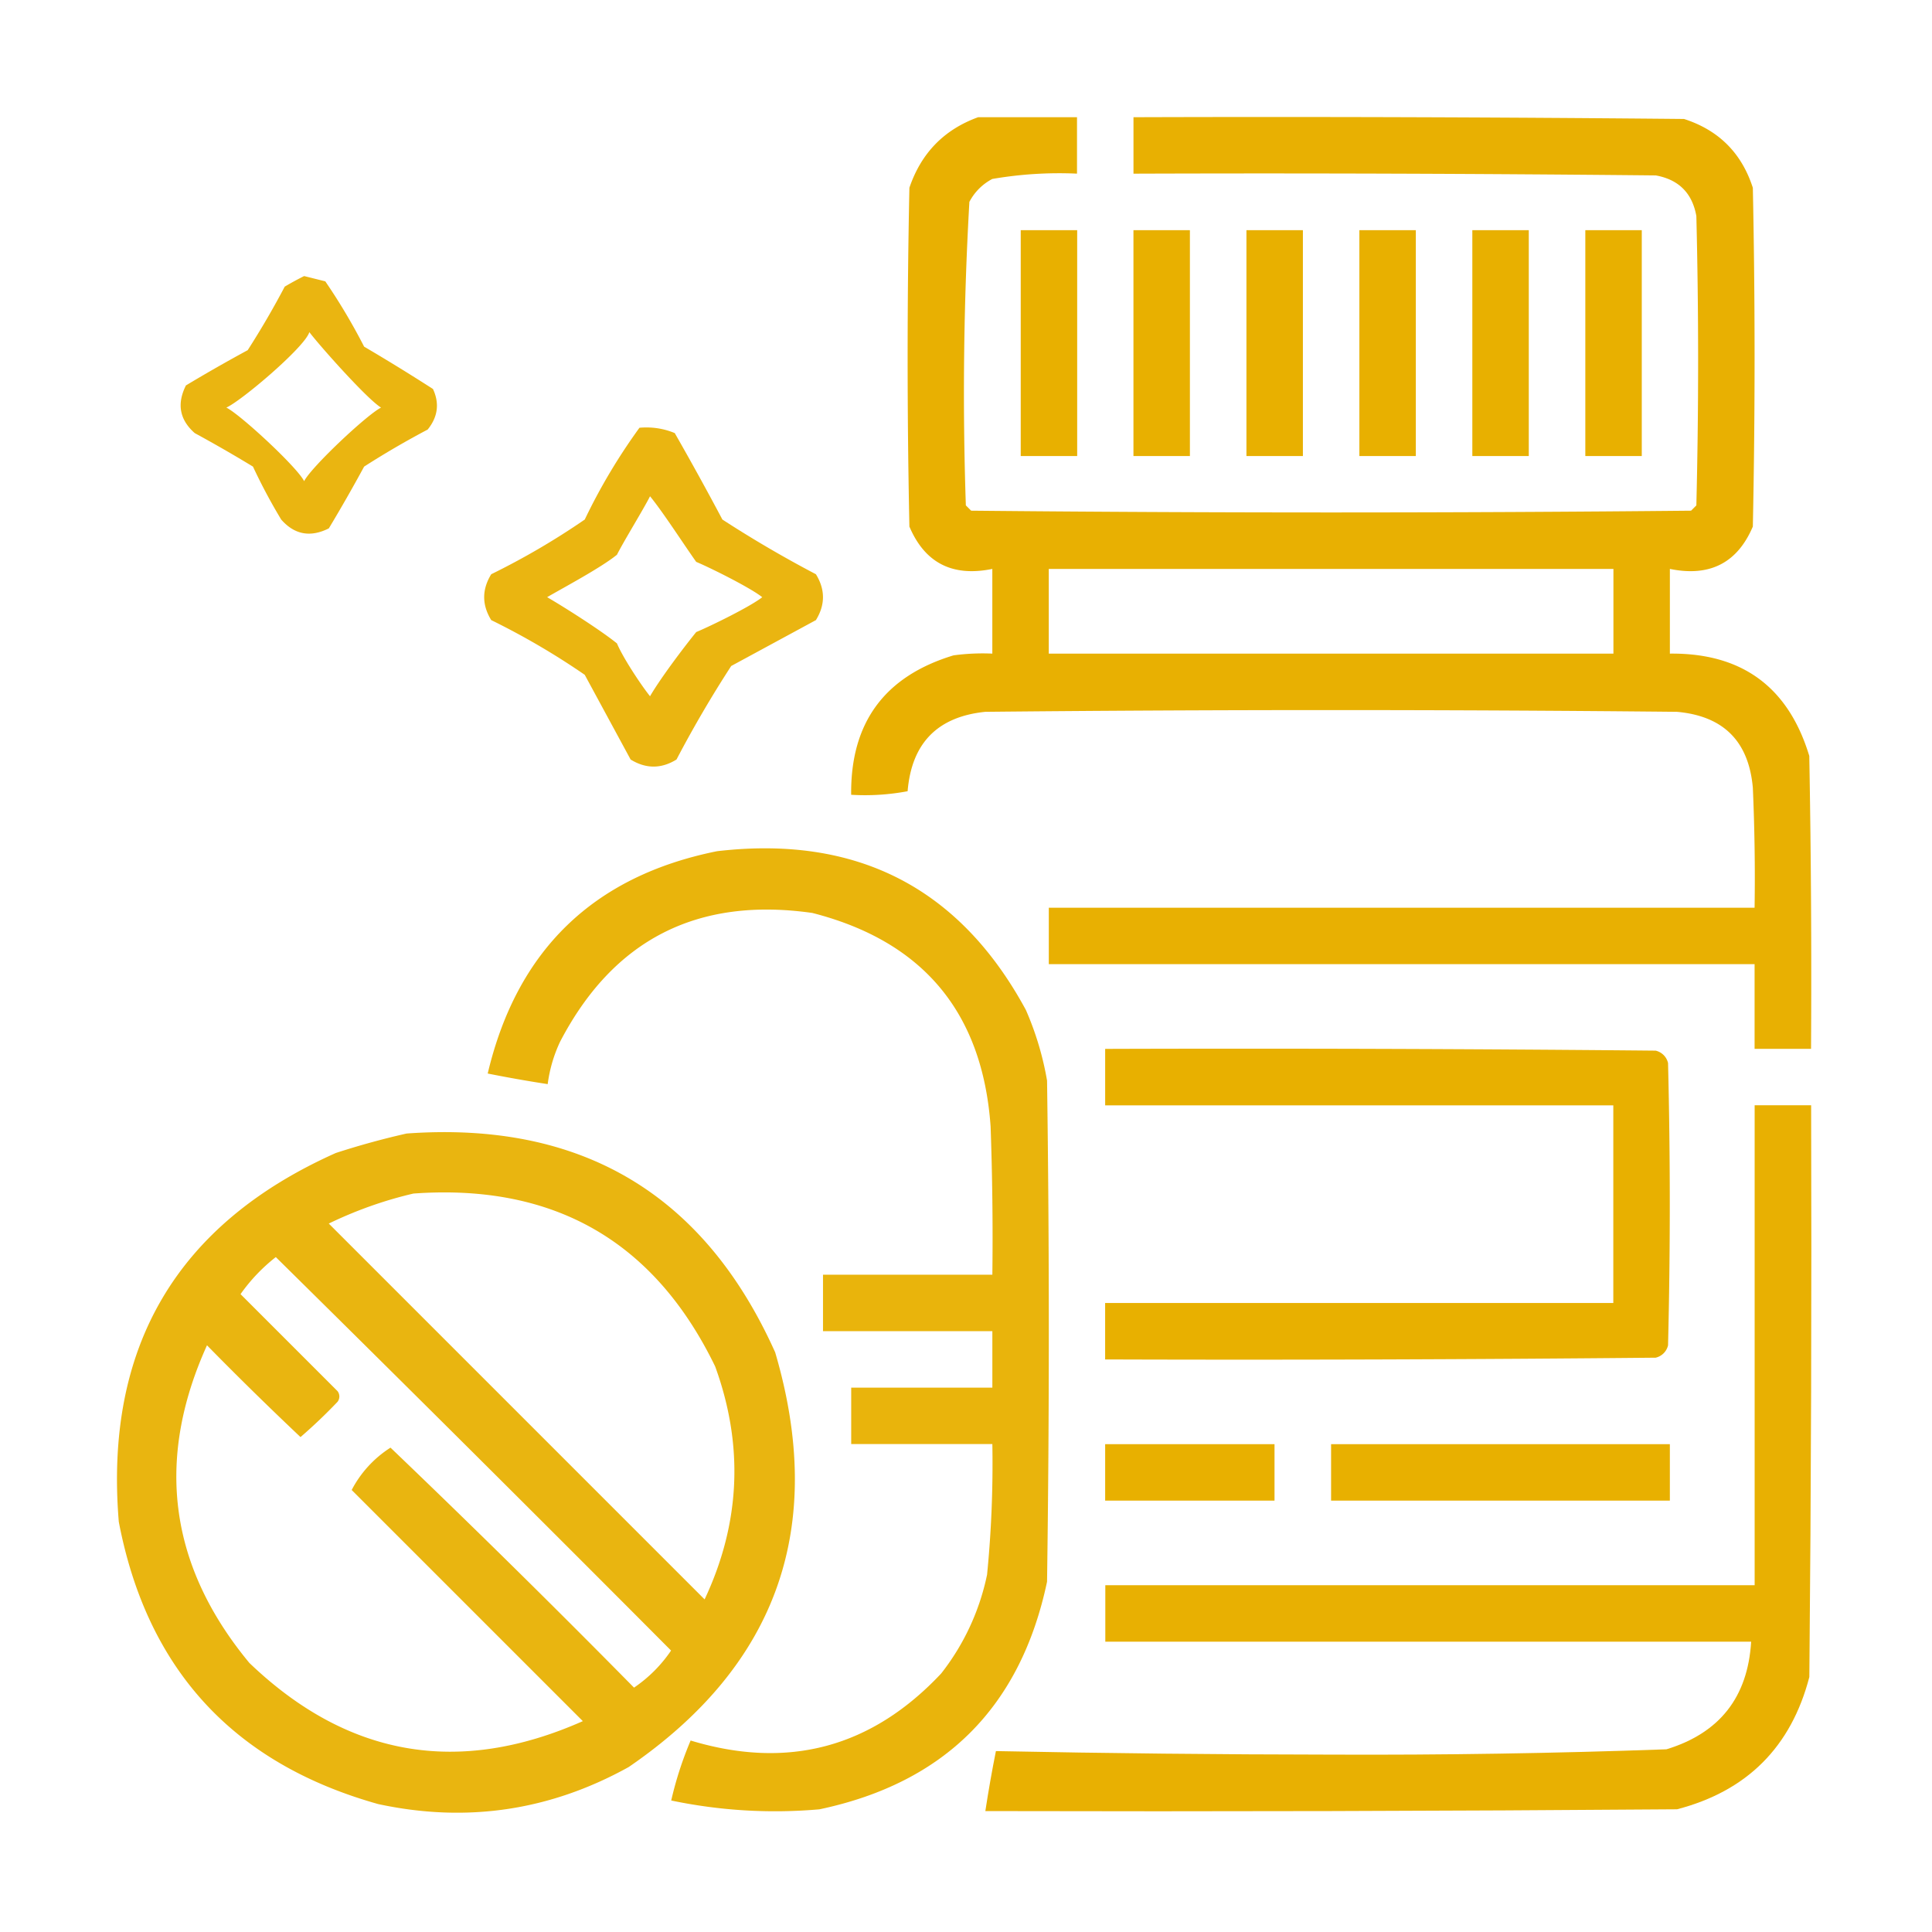
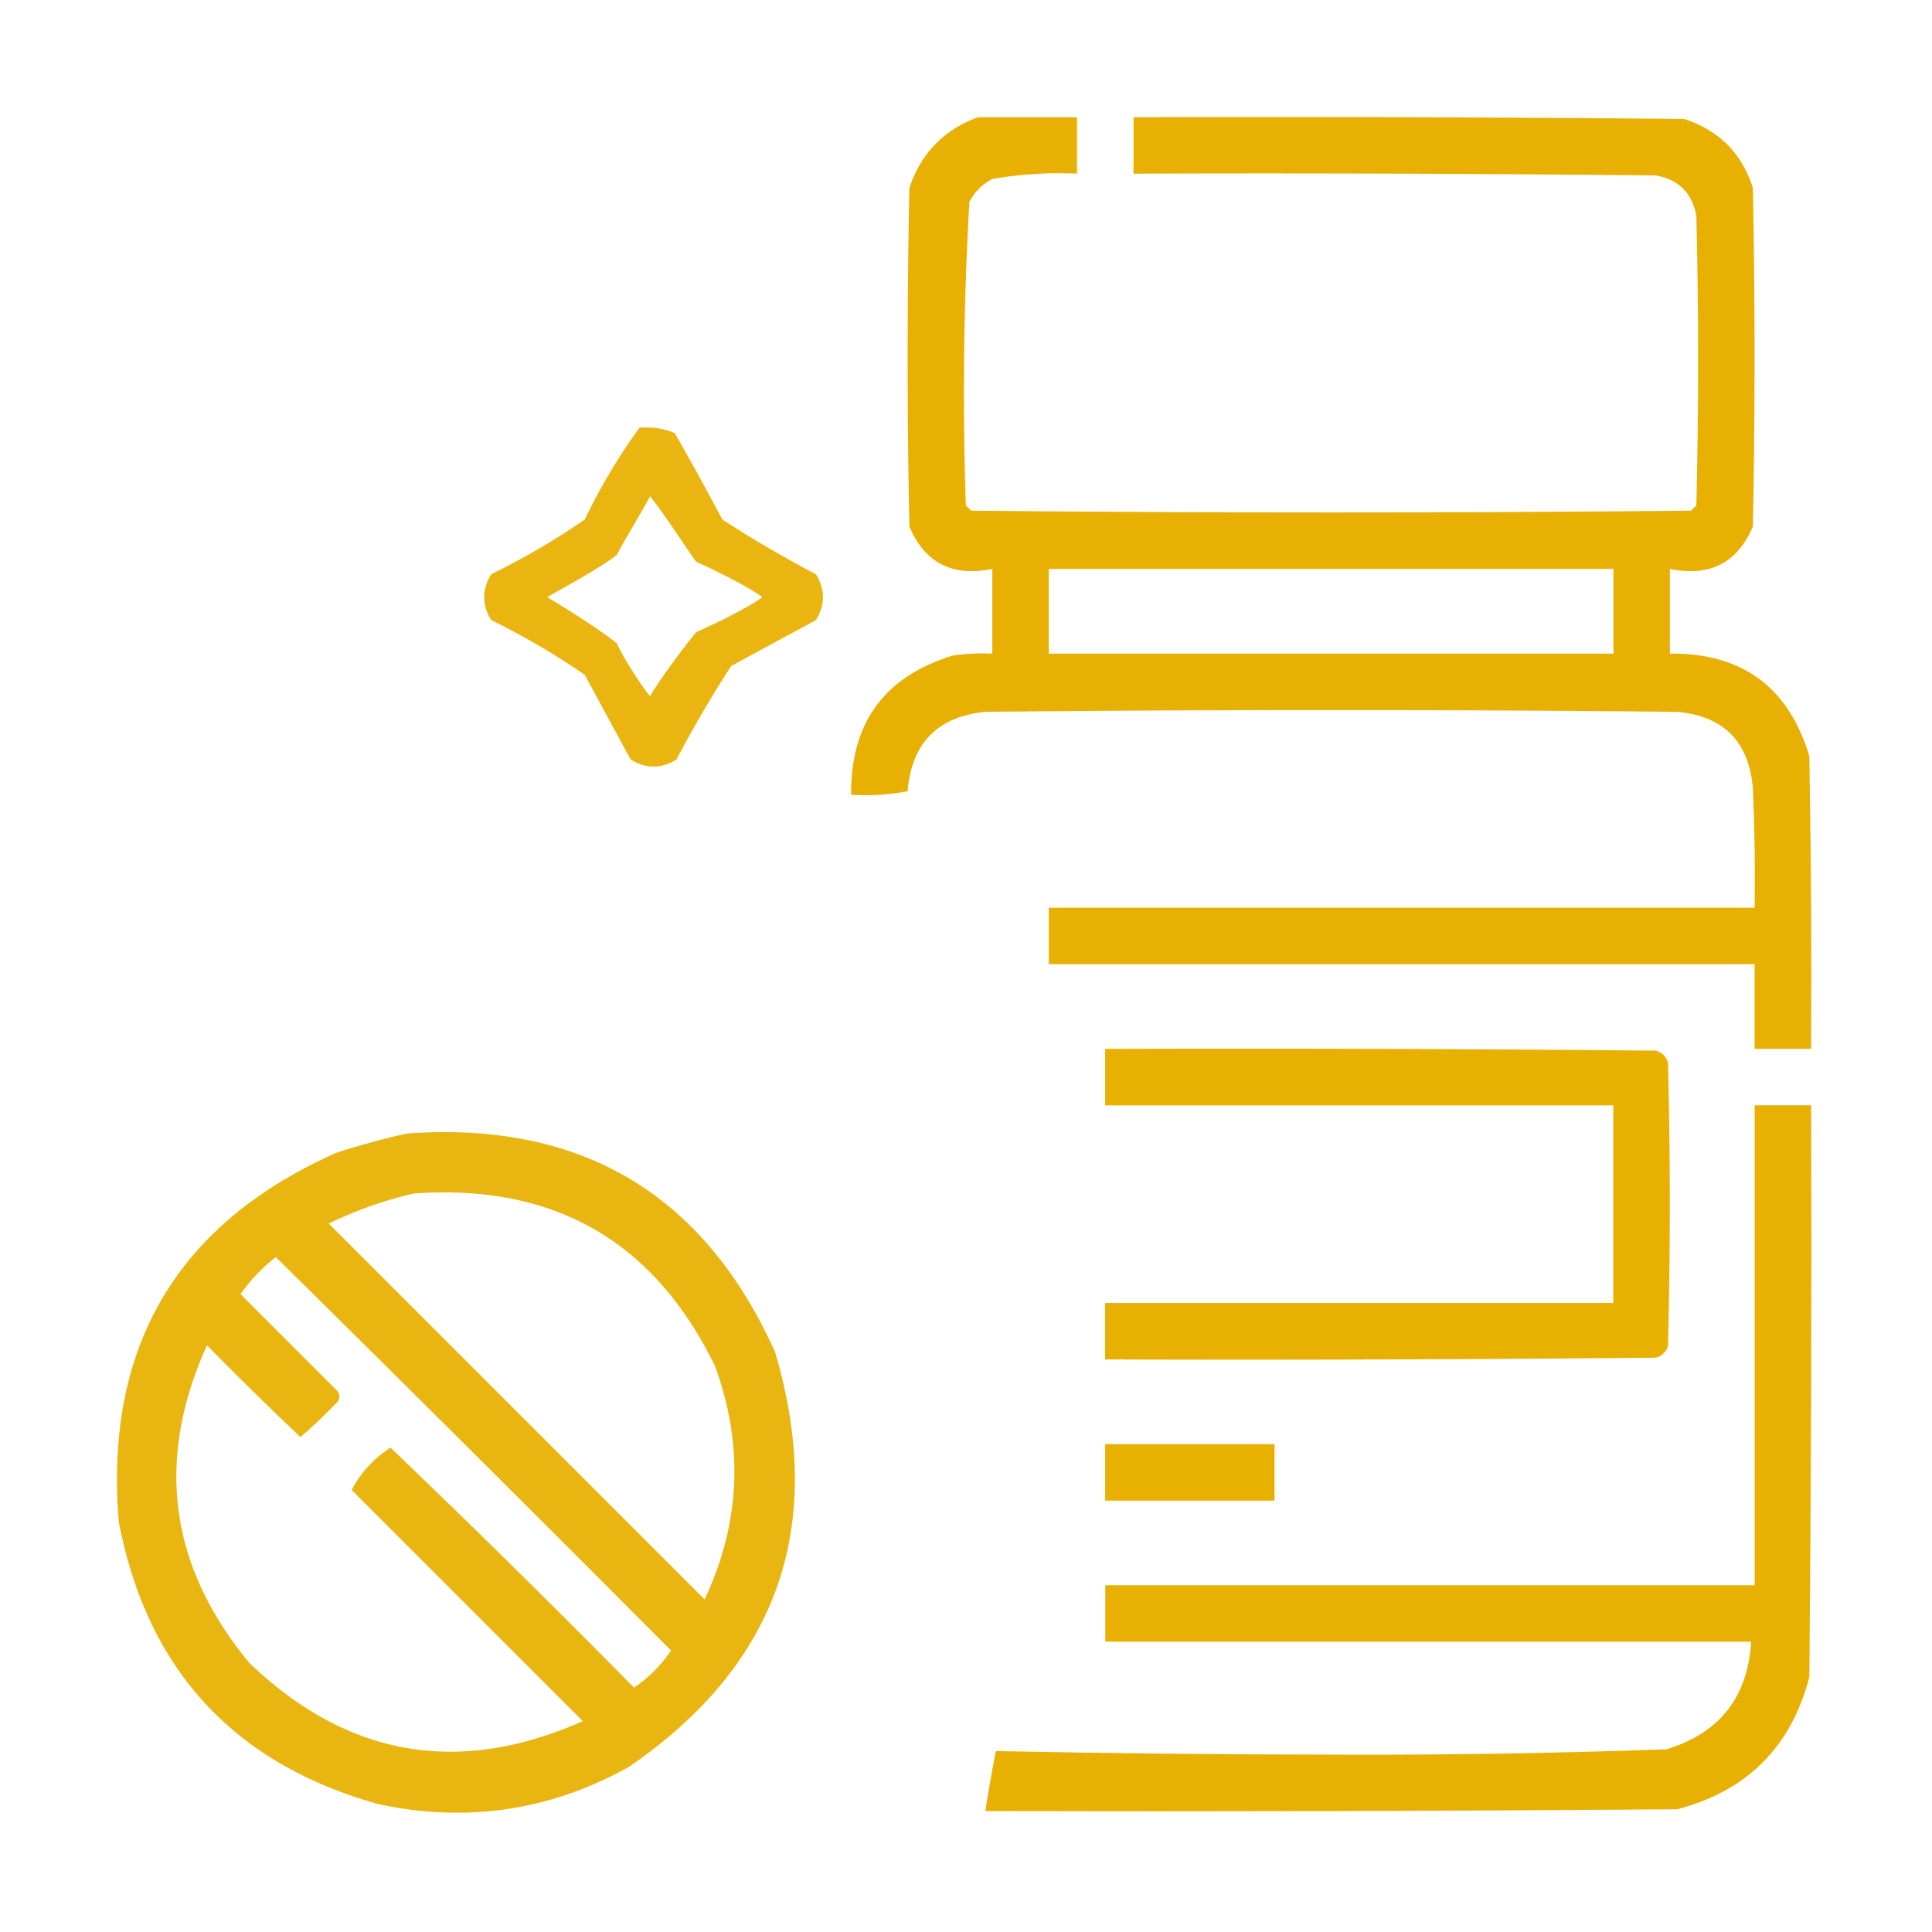
<svg xmlns="http://www.w3.org/2000/svg" width="64" height="64" fill="none">
  <path opacity=".989" fill-rule="evenodd" clip-rule="evenodd" d="M32.404 3.882h3.273v1.87a13.048 13.048 0 00-2.805.176 1.787 1.787 0 00-.76.76 110.87 110.87 0 00-.117 10.054l.175.175c7.95.078 15.9.078 23.849 0l.175-.175c.078-3.196.078-6.391 0-9.586-.136-.76-.585-1.208-1.344-1.345-5.767-.058-11.535-.078-17.302-.058v-1.87c6.079-.02 12.158 0 18.237.058 1.15.37 1.91 1.13 2.28 2.28.077 3.74.077 7.481 0 11.222-.513 1.206-1.429 1.674-2.748 1.403v2.806c2.386-.025 3.926 1.105 4.618 3.39.058 3.234.078 6.468.058 9.703h-1.87v-2.806h-23.38v-1.87h23.38c.02-1.326 0-2.65-.058-3.975-.137-1.54-.975-2.377-2.514-2.514-7.638-.077-15.275-.077-22.913 0-1.583.162-2.44 1.039-2.572 2.63a7.583 7.583 0 01-1.87.118c-.025-2.386 1.105-3.926 3.39-4.618a7.125 7.125 0 011.286-.058v-2.806c-1.32.27-2.235-.197-2.747-1.403-.078-3.74-.078-7.482 0-11.223.391-1.151 1.151-1.93 2.28-2.338zm2.338 14.964h18.705v2.806H34.742v-2.806z" fill="#E8B000" />
-   <path fill-rule="evenodd" clip-rule="evenodd" d="M33.813 7.625h1.87v7.482h-1.87V7.625zm3.734 0h1.87v7.482h-1.87V7.625zm3.743 0h1.87v7.482h-1.87V7.625zm3.741 0h1.87v7.482h-1.87V7.625zm3.742 0h1.87v7.482h-1.87V7.625zm3.743 0h1.87v7.482h-1.87V7.625z" fill="#E8B000" />
-   <path opacity=".933" fill-rule="evenodd" clip-rule="evenodd" d="M10.075 9.145l.701.175a20 20 0 011.286 2.163c.77.452 1.53.92 2.28 1.402.222.477.164.925-.175 1.345a28.59 28.59 0 00-2.105 1.227 52.747 52.747 0 01-1.169 2.046c-.61.306-1.137.21-1.578-.292a18.816 18.816 0 01-.935-1.754 46.95 46.95 0 00-1.929-1.11c-.501-.441-.599-.967-.292-1.579A52.8 52.8 0 018.205 11.6a28.15 28.15 0 001.227-2.105c.22-.13.434-.246.643-.35zm.173 1.857c.312.417 1.907 2.215 2.375 2.5-.467.233-2.314 1.97-2.548 2.437-.234-.468-2.11-2.204-2.577-2.438.481-.207 2.607-2.006 2.75-2.5z" fill="#E8B000" />
  <path opacity=".932" fill-rule="evenodd" clip-rule="evenodd" d="M21.183 14.17c.406-.036.796.022 1.169.176.54.945 1.067 1.9 1.578 2.864a38.637 38.637 0 003.098 1.812c.312.507.312 1.014 0 1.52l-2.806 1.52a38.657 38.657 0 00-1.812 3.098c-.506.312-1.013.312-1.52 0l-1.52-2.806a24.462 24.462 0 00-3.097-1.812c-.312-.506-.312-1.013 0-1.52a24.462 24.462 0 003.098-1.812 19.473 19.473 0 011.812-3.04zm.35 2.269c.439.538 1.11 1.583 1.53 2.174.467.195 1.797.857 2.187 1.17-.39.311-1.72.961-2.187 1.155-.433.535-1.183 1.53-1.53 2.126-.312-.39-.9-1.283-1.095-1.75-.535-.433-1.717-1.185-2.313-1.532.596-.346 1.778-.973 2.313-1.406.217-.435.884-1.515 1.096-1.938z" fill="#E8B000" />
-   <path opacity=".953" fill-rule="evenodd" clip-rule="evenodd" d="M23.755 28.197c4.628-.54 8.038 1.213 10.229 5.26.328.751.562 1.53.701 2.339.078 5.533.078 11.067 0 16.6-.876 4.15-3.39 6.664-7.54 7.54a16.767 16.767 0 01-4.91-.292c.155-.68.37-1.342.643-1.987 3.228.976 5.995.235 8.3-2.221a7.891 7.891 0 001.52-3.274c.142-1.438.2-2.88.175-4.325h-4.676v-1.87h4.676v-1.871h-5.61v-1.87h5.61c.02-1.638 0-3.274-.058-4.91-.268-3.776-2.236-6.134-5.904-7.073-3.806-.542-6.593.88-8.358 4.267-.21.447-.346.915-.41 1.403a44.467 44.467 0 01-1.987-.351c.967-4.084 3.5-6.54 7.599-7.365z" fill="#E8B000" />
  <path opacity=".998" fill-rule="evenodd" clip-rule="evenodd" d="M36.61 34.746c6.078-.02 12.157 0 18.236.058a.548.548 0 01.41.41c.077 3.117.077 6.234 0 9.352a.547.547 0 01-.41.409c-6.079.058-12.157.078-18.237.058v-1.87h16.834v-6.547H36.61v-1.87z" fill="#E8B000" />
  <path opacity=".99" fill-rule="evenodd" clip-rule="evenodd" d="M58.126 36.613h1.87c.02 6.313 0 12.626-.059 18.939-.603 2.318-2.065 3.78-4.383 4.383-7.638.059-15.276.078-22.913.059.102-.665.218-1.328.35-1.987 3.7.074 7.403.113 11.106.117 3.705.016 7.407-.043 11.106-.176 1.76-.537 2.695-1.726 2.806-3.565H36.615v-1.87h21.51v-15.9z" fill="#E8B000" />
  <path opacity=".935" fill-rule="evenodd" clip-rule="evenodd" d="M13.462 37.55c5.787-.42 9.86 1.996 12.217 7.249 1.698 5.777.081 10.355-4.852 13.736-2.61 1.448-5.376 1.857-8.3 1.227-4.794-1.345-7.658-4.462-8.592-9.352-.478-5.79 1.918-9.862 7.19-12.216a26.434 26.434 0 012.337-.643zm.234 1.988c4.649-.336 7.98 1.573 9.995 5.728.953 2.623.836 5.195-.35 7.716l-12.45-12.45c.91-.44 1.846-.771 2.805-.994zm-4.56 2.104A2061.69 2061.69 0 0122.23 54.677c-.331.487-.74.896-1.227 1.228a387.015 387.015 0 00-8.067-7.95 3.67 3.67 0 00-1.286 1.403l7.657 7.657c-4.119 1.826-7.801 1.183-11.047-1.929-2.657-3.21-3.125-6.716-1.403-10.521a113.98 113.98 0 003.098 3.04 17.36 17.36 0 001.228-1.17.292.292 0 000-.35L7.968 42.87a5.83 5.83 0 011.169-1.228z" fill="#E8B000" />
-   <path fill-rule="evenodd" clip-rule="evenodd" d="M36.61 47.84h5.61v1.87h-5.61v-1.87zm7.484 0h11.222v1.87H44.094v-1.87z" fill="#E8B000" />
+   <path fill-rule="evenodd" clip-rule="evenodd" d="M36.61 47.84h5.61v1.87h-5.61v-1.87zm7.484 0h11.222H44.094v-1.87z" fill="#E8B000" />
</svg>